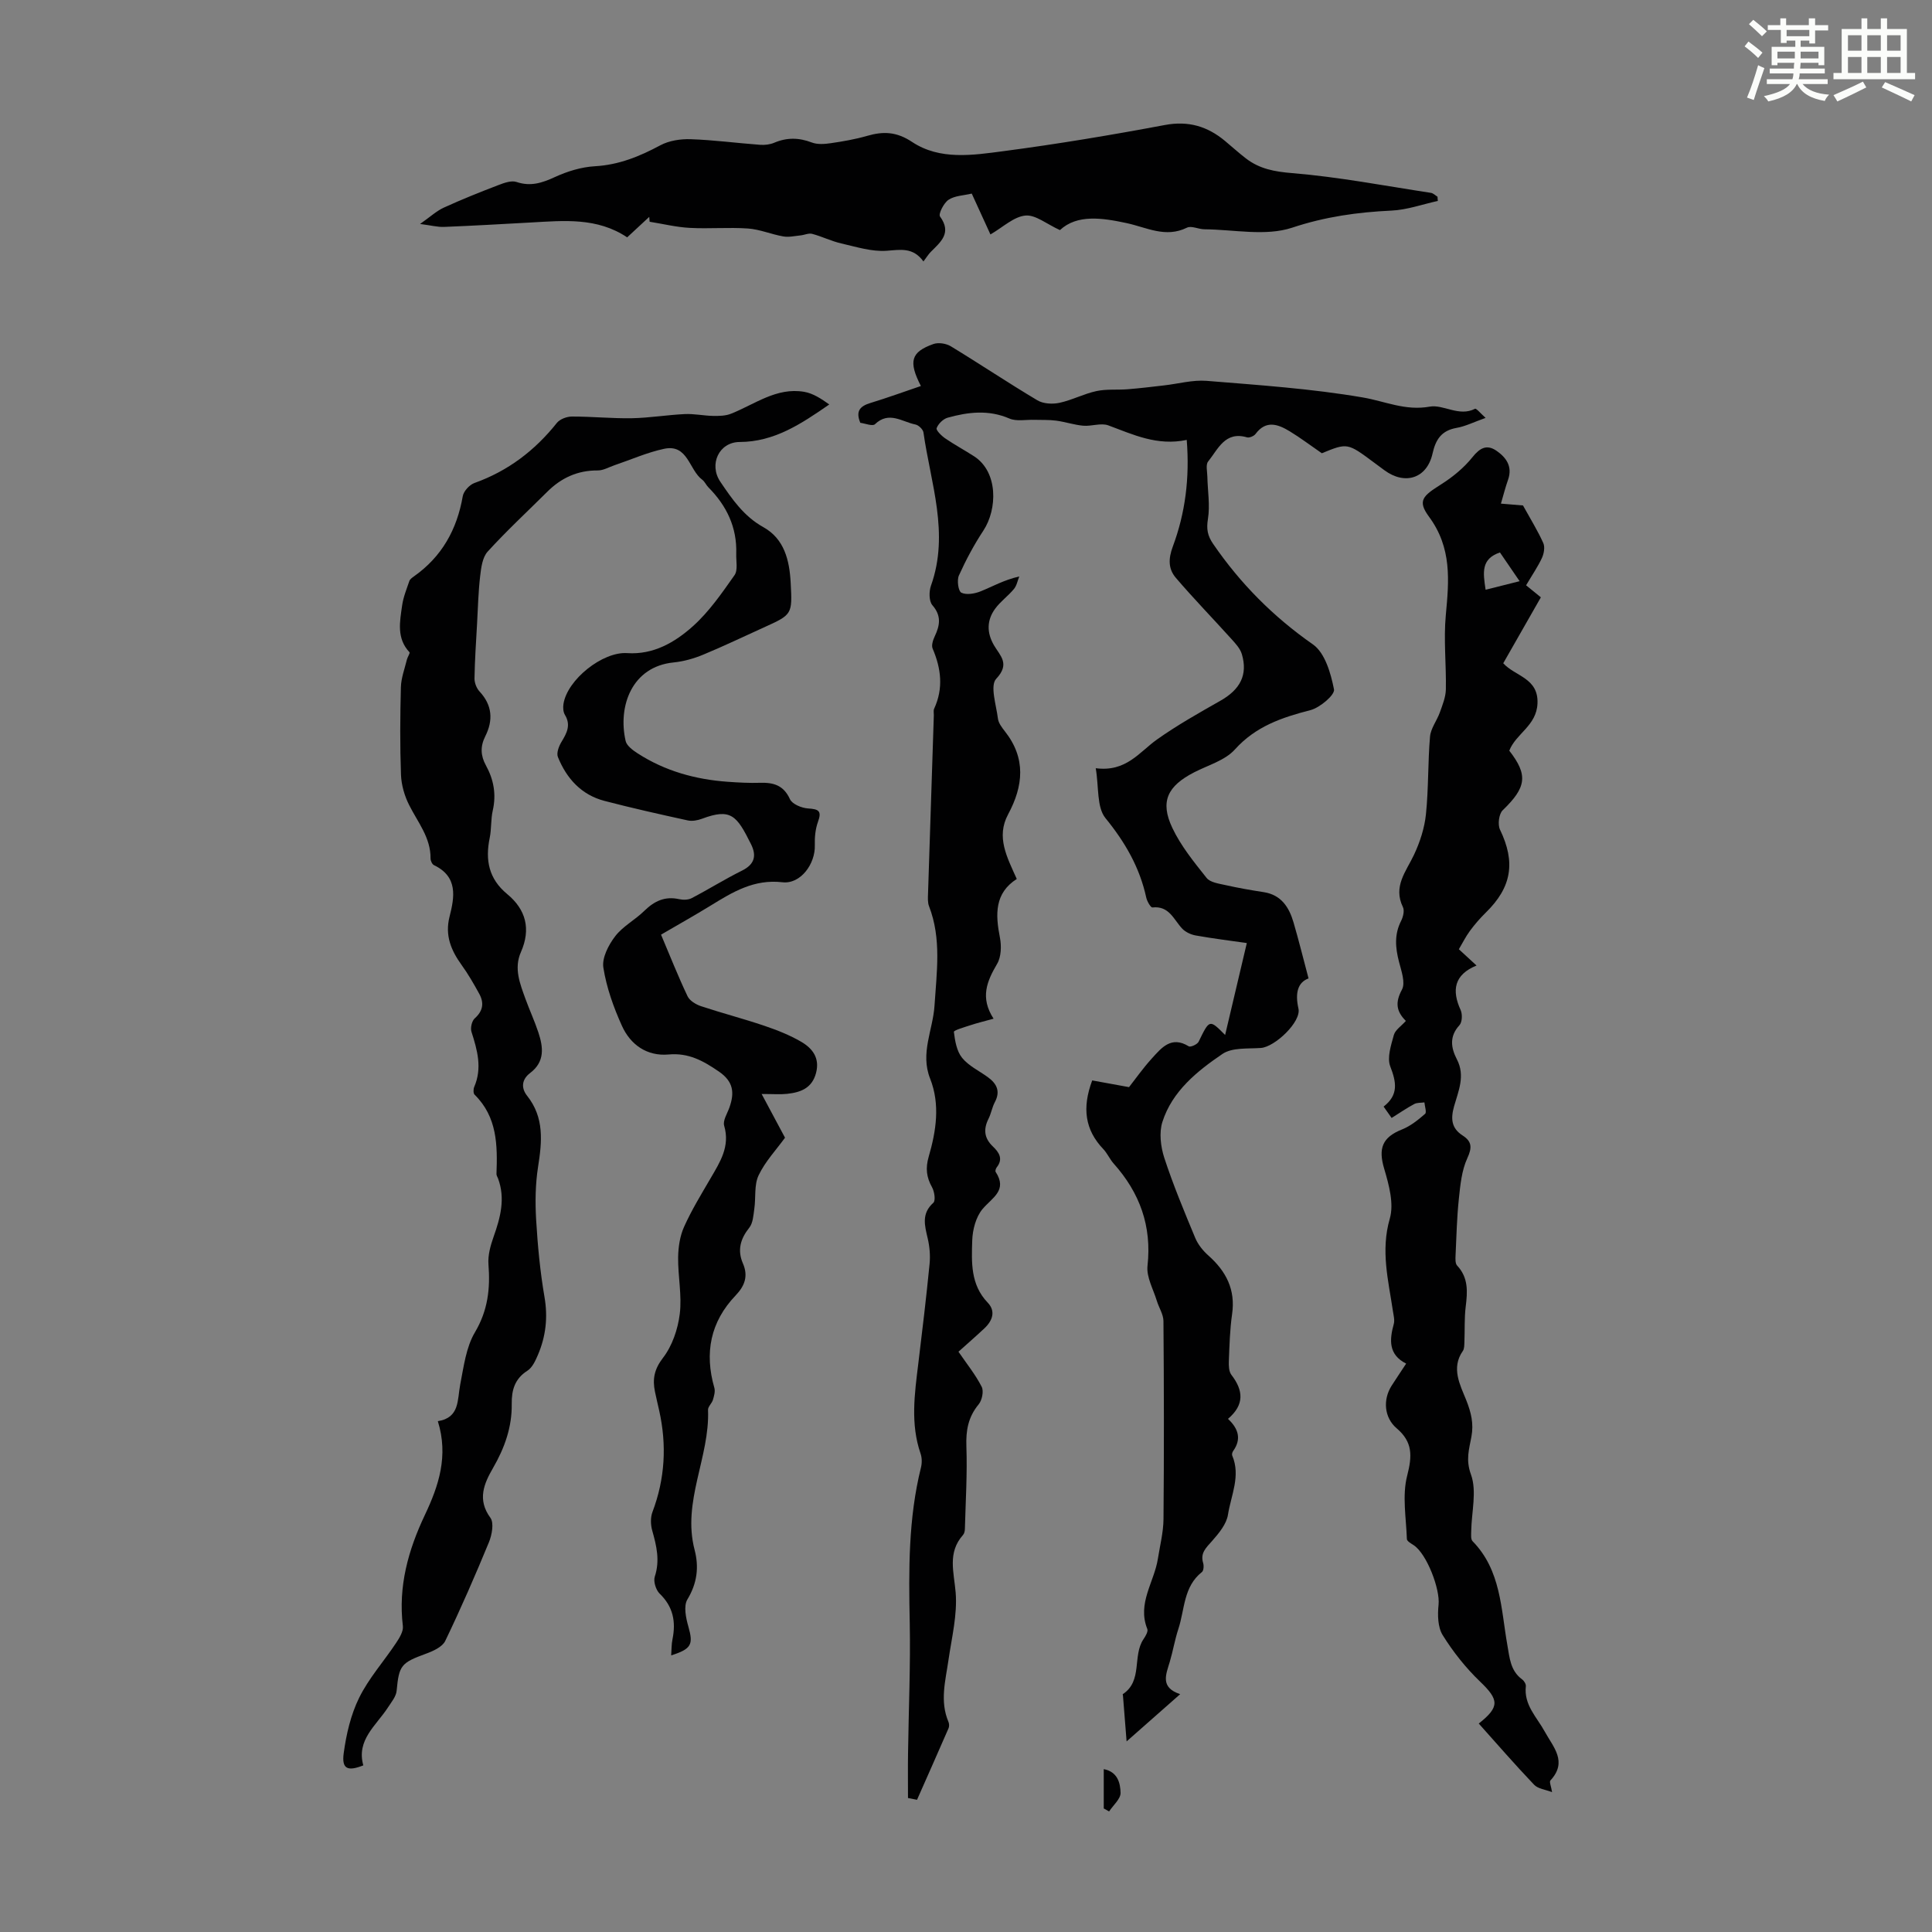
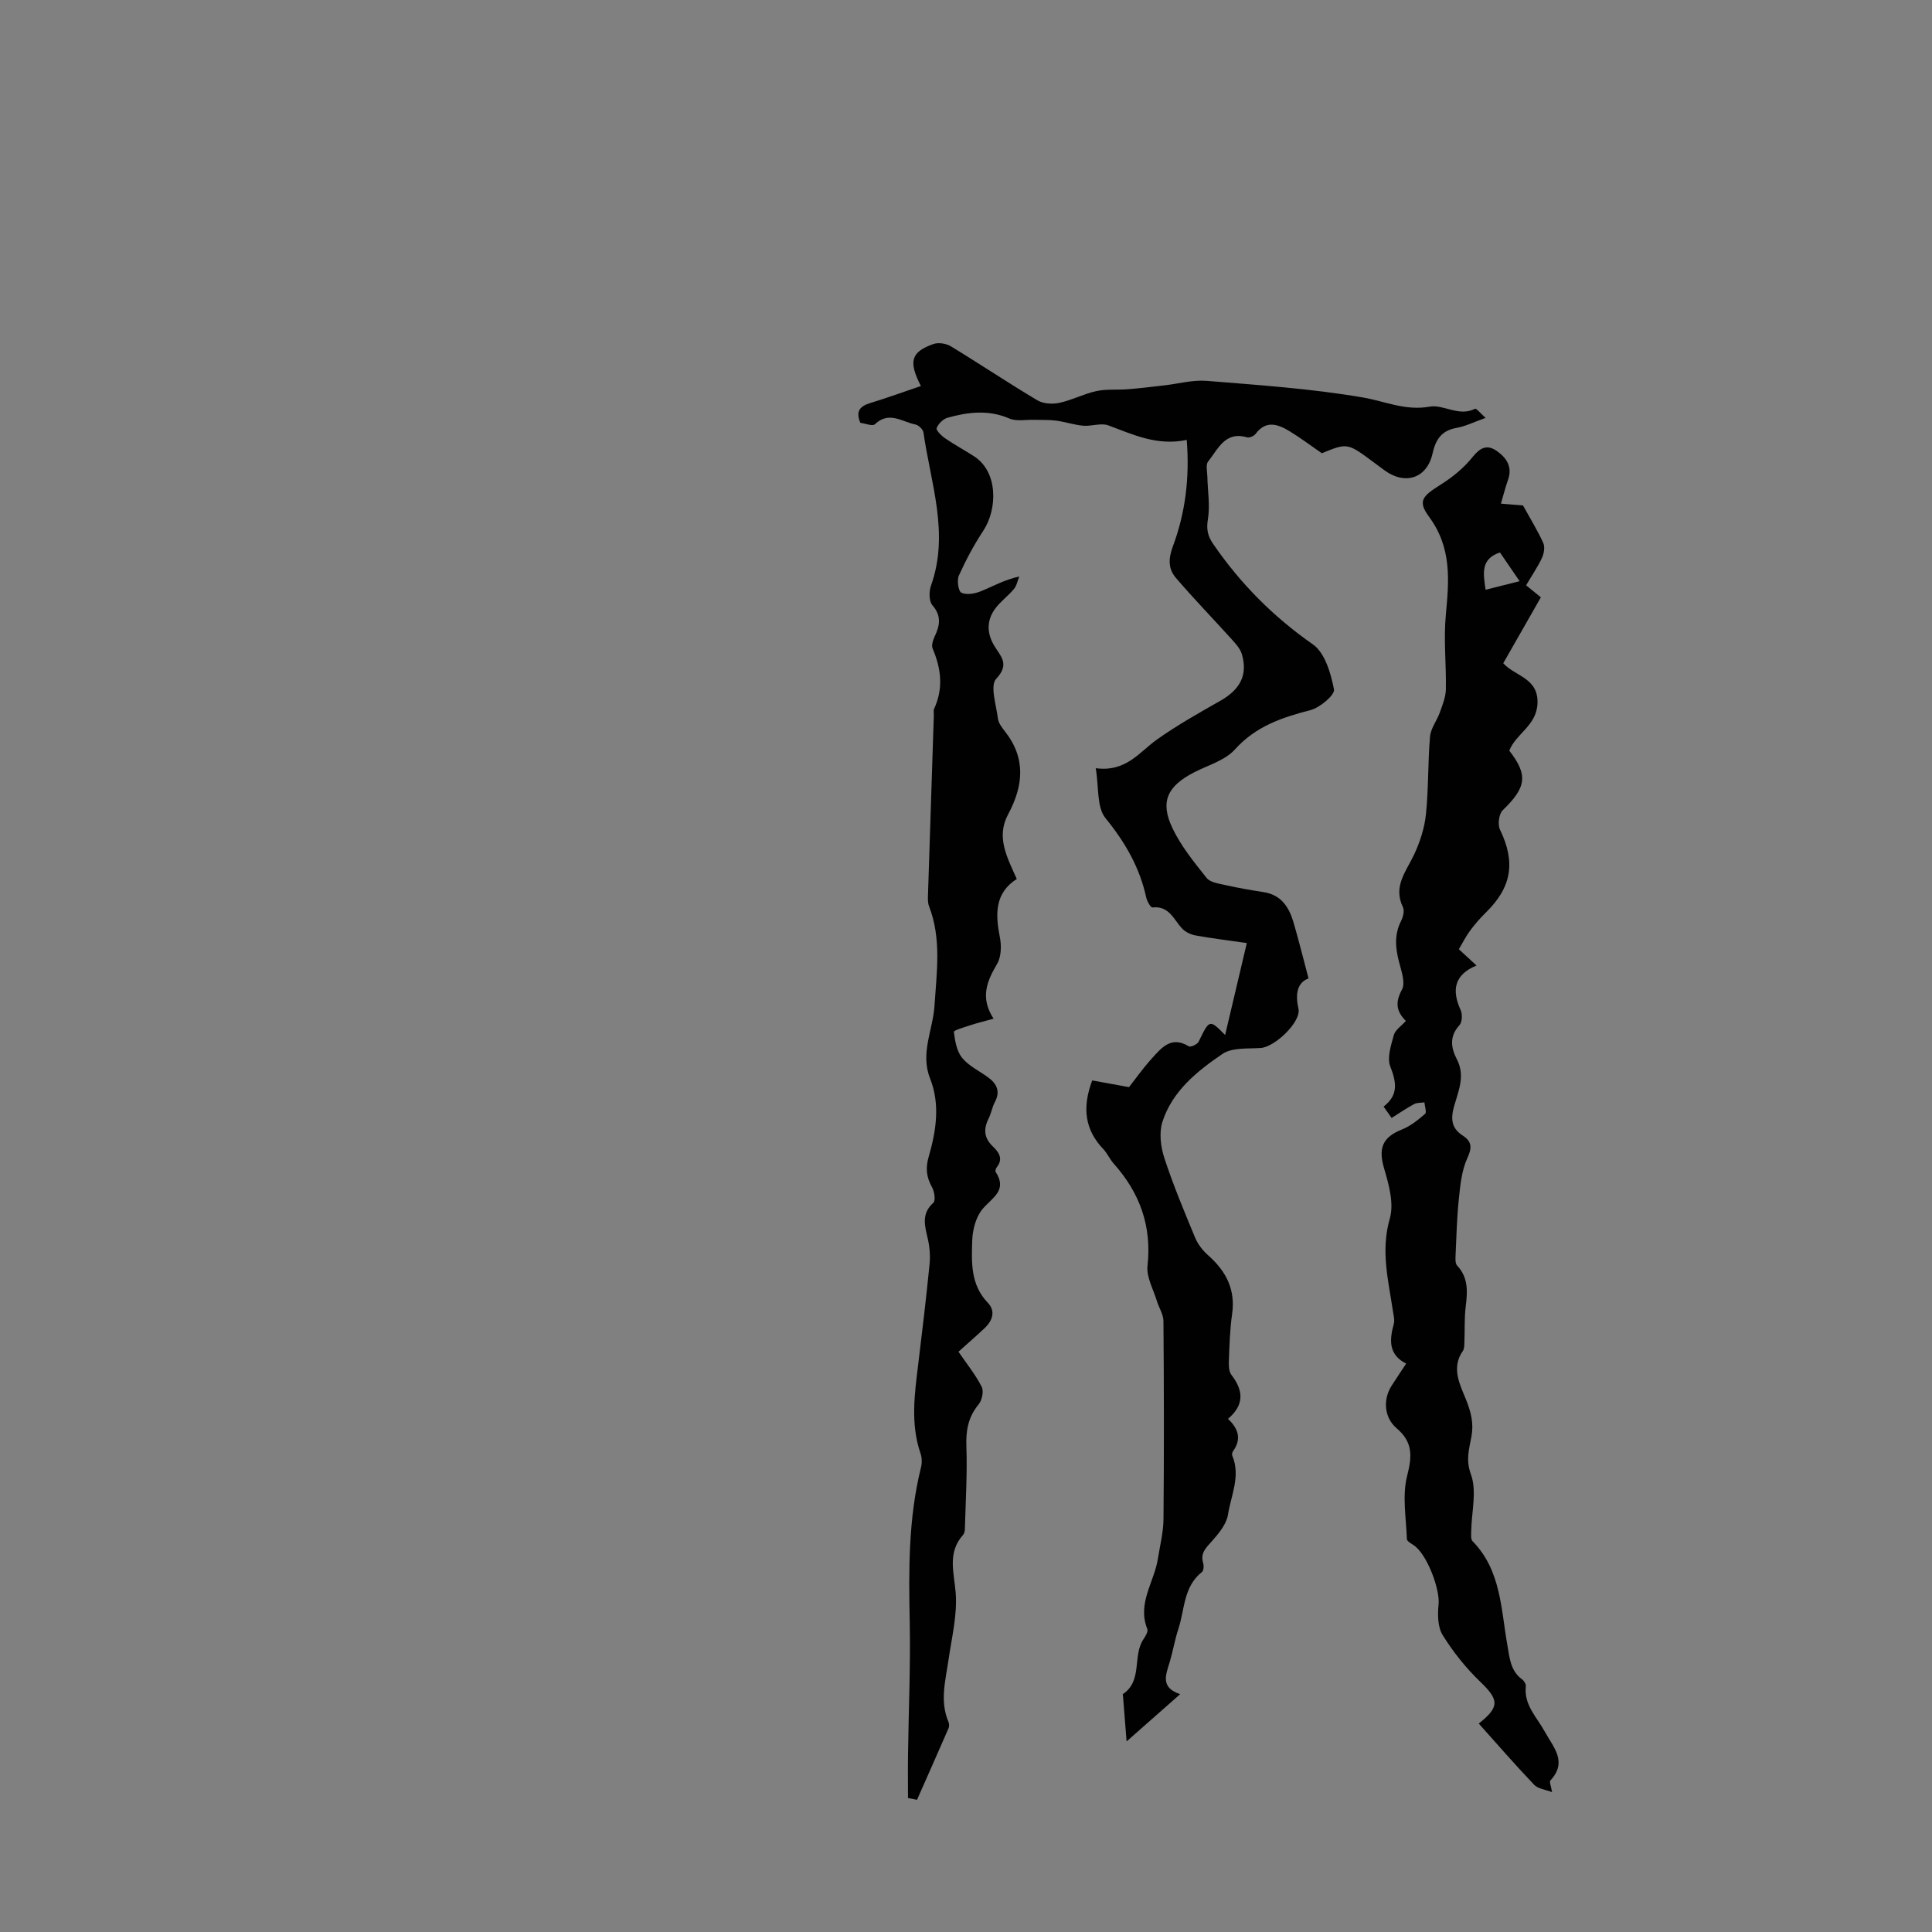
<svg xmlns="http://www.w3.org/2000/svg" enable-background="new 0 0 400 400" viewBox="0 0 400 400">
  <rect x="0" y="0" width="400" height="400" fill="#808080" stroke="none" />
-   <path d="m361.2 9.6.8-1c.9.7 1.9 1.4 2.9 2.3l-.9 1.1c-1-1-2-1.8-2.8-2.4zm.5 10.6c.9-2.1 1.6-4.3 2.3-6.7.4.2.8.4 1.3.6-.7 2.1-1.5 4.3-2.2 6.6zm.4-15.2.9-.9c1 .8 2 1.6 2.8 2.4l-1 1c-.9-.9-1.8-1.7-2.7-2.5zm12.5-1.2h1.2v1.4h2.7v1.1h-2.7v2.7h-1.2v-.6h-1.8v1.3h4.9v3.8h-1.2v-.5h-3.7c0 .4-.1.9-.1 1.2h5.1v1h-5.2c0 .5-.1.9-.2 1.2h6v1h-5.2c1.1 1.3 2.9 2 5.5 2.2-.4.4-.7.8-.9 1.3-2.9-.5-4.8-1.6-5.7-3.5h-.1c-.8 1.7-2.7 2.9-5.9 3.6-.2-.4-.6-.8-.9-1.1 2.8-.6 4.6-1.4 5.4-2.5h-4.8v-1h5.3c.1-.3.2-.7.2-1.2h-4.9v-1h5c0-.4 0-.8.1-1.2h-3.5v.5h-1.2v-3.8h4.9v-1.3h-1.8v.5h-1.2v-2.7h-2.7v-1h2.6v-1.4h1.2v1.4h4.7v-1.4zm-6.6 8.3h3.6c0-.4 0-.9 0-1.4h-3.6zm1.9-4.6h4.7v-1.3h-4.7zm6.6 3.2h-3.7v1.4h3.7z" fill="#fbfcfa" />
-   <path d="m385.3 3.8h1.3v2.2h2.8v-2.2h1.3v2.2h4.1v9.1h1.7v1.3h-16.9v-1.3h1.7v-9.1h4.1v-2.2zm.4 13.1.7 1.2c-1.8.9-3.8 1.9-6 2.9-.2-.4-.5-.8-.8-1.3 2.3-1 4.3-1.9 6.1-2.8zm-3.1-6.4h2.8v-3.2h-2.8zm0 4.6h2.8v-3.3h-2.8zm4-4.6h2.8v-3.2h-2.8zm0 4.6h2.8v-3.3h-2.8zm3.7 1.9c2.1.9 4.1 1.8 6.1 2.7l-.7 1.3c-2.2-1.1-4.2-2-6.1-2.9zm3.2-9.7h-2.8v3.2h2.8zm-2.8 7.8h2.8v-3.3h-2.8z" fill="#fbfcfa" />
  <g fill="#010102">
    <path d="m187.99 372.26c0-3.09-.04-6.19.01-9.28.12-9.03.53-18.07.35-27.1-.22-10.77-.3-21.48 2.32-32.02.23-.92.23-2.03-.08-2.92-2.12-6.16-1.23-12.36-.47-18.59.84-6.88 1.66-13.77 2.34-20.67.17-1.74.01-3.58-.39-5.29-.62-2.66-1.34-5.12 1.17-7.37.5-.45.23-2.32-.27-3.21-1.17-2.09-1.38-3.97-.69-6.34 1.54-5.31 2.4-10.82.29-16.16-2.09-5.27.59-10.08.91-15.1.44-6.91 1.48-13.83-1.13-20.58-.31-.79-.24-1.76-.21-2.65.39-12.3.8-24.61 1.2-36.91.01-.45-.11-.96.06-1.33 1.95-4.22 1.46-8.32-.31-12.46-.29-.67.08-1.77.44-2.54 1.07-2.27 1.42-4.24-.49-6.44-.72-.83-.72-2.85-.29-4.05 3.86-10.81-.07-21.21-1.56-31.72-.09-.63-1-1.51-1.66-1.64-2.74-.54-5.47-2.85-8.38-.06-.5.48-2.08-.18-3.03-.29-1.03-2.46-.02-3.46 2.07-4.1 3.51-1.07 6.96-2.33 10.47-3.52-2.62-5.11-2.06-7.05 2.61-8.7 1.03-.36 2.62-.11 3.58.47 6.02 3.66 11.88 7.59 17.93 11.19 1.22.73 3.13.83 4.57.52 2.6-.56 5.05-1.87 7.65-2.43 2.09-.45 4.32-.21 6.47-.38 2.5-.2 4.99-.5 7.48-.79 2.96-.33 5.95-1.18 8.86-.95 10.81.88 21.69 1.61 32.35 3.44 4.62.79 8.79 2.81 13.85 1.9 2.86-.51 6.06 2.16 9.38.44.26-.13 1.17.98 2.19 1.89-2.45.87-4.18 1.75-6.01 2.07-3.13.55-4.33 2.4-4.98 5.32-1.15 5.13-5.69 6.6-9.96 3.45-.72-.53-1.44-1.07-2.16-1.6-5.5-4.09-5.5-4.09-10.8-1.92-2.44-1.68-4.49-3.24-6.69-4.57-2.39-1.44-4.86-2.34-7.02.56-.33.45-1.28.86-1.77.72-4.57-1.34-6 2.45-8.06 5-.53.66-.18 2.06-.16 3.13.06 2.93.58 5.93.12 8.77-.34 2.09-.09 3.46 1.09 5.18 5.63 8.2 12.43 15.05 20.65 20.79 2.49 1.74 3.71 5.99 4.36 9.31.22 1.13-2.91 3.79-4.89 4.3-5.91 1.52-11.31 3.34-15.63 8.14-2.04 2.27-5.53 3.24-8.41 4.72-5.55 2.85-7.13 6.05-4.54 11.52 1.77 3.74 4.49 7.08 7.09 10.35.75.95 2.55 1.18 3.92 1.49 2.62.59 5.26 1.05 7.92 1.46 3.63.57 5.24 3.13 6.16 6.26 1.09 3.73 2.02 7.5 3.11 11.6-2.22.82-2.82 3-2.09 6.25.62 2.74-4.9 7.95-7.78 8.15-2.7.19-5.95-.13-7.96 1.24-5.25 3.57-10.4 7.71-12.43 14.08-.71 2.23-.35 5.14.4 7.45 1.84 5.62 4.13 11.1 6.4 16.56.57 1.36 1.6 2.65 2.72 3.64 3.68 3.27 5.65 7.07 4.91 12.15-.46 3.2-.54 6.46-.67 9.7-.04.96 0 2.17.53 2.86 2.47 3.2 2.75 6.18-.71 9.11 2.2 2.05 2.81 4.22 1.08 6.64-.18.25-.31.71-.2.96 1.79 4.21-.25 8.22-.88 12.23-.3 1.95-1.88 3.85-3.27 5.43-1.23 1.4-2.51 2.48-1.87 4.59.17.56.11 1.57-.25 1.86-3.86 3.04-3.55 7.77-4.89 11.81-.73 2.22-1.11 4.56-1.78 6.81-.78 2.62-2.03 5.27 2.16 6.67-3.93 3.46-7.41 6.53-11.09 9.78-.27-3.38-.51-6.42-.75-9.46-.01-.11-.08-.3-.04-.32 4.18-2.76 1.95-7.93 4.29-11.39.42-.62.99-1.58.79-2.1-2.14-5.32 1.44-9.72 2.19-14.56.43-2.74 1.14-5.48 1.16-8.22.12-13.66.1-27.31-.01-40.97-.01-1.4-.94-2.78-1.37-4.19-.73-2.41-2.19-4.94-1.93-7.26.91-8.25-1.61-15.12-7.01-21.17-.81-.91-1.31-2.12-2.15-3-3.79-3.98-4.42-8.52-2.29-14.21 2.19.4 4.59.84 7.62 1.39 1.27-1.61 2.86-3.88 4.71-5.92 2.01-2.21 4.03-4.77 7.66-2.53.37.23 1.77-.4 2.04-.95 2.27-4.66 2.23-4.68 5.49-1.4 1.46-6.19 2.93-12.44 4.49-19.03-3.37-.49-6.99-.93-10.58-1.57-1-.18-2.12-.7-2.8-1.42-1.77-1.88-2.69-4.77-6.16-4.38-.36.04-1.11-1.27-1.28-2.04-1.36-6.25-4.37-11.46-8.44-16.45-1.84-2.26-1.35-6.42-2.02-10.34 6.29.83 9-3.32 12.66-5.93 4.17-2.96 8.66-5.49 13.12-8.02 4.13-2.34 5.74-5.37 4.47-9.67-.35-1.17-1.32-2.21-2.18-3.16-3.81-4.22-7.77-8.3-11.47-12.62-1.58-1.84-1.6-3.93-.64-6.5 2.58-6.92 3.51-14.17 2.88-22.07-6.14 1.29-11.1-1.11-16.23-3.01-1.51-.56-3.48.22-5.2.07-1.88-.17-3.72-.8-5.6-1.05-1.48-.2-3-.12-4.5-.17-1.74-.06-3.7.37-5.19-.27-4.31-1.86-8.54-1.35-12.78-.17-.93.26-1.94 1.26-2.28 2.16-.17.43 1.01 1.6 1.79 2.13 1.93 1.32 4 2.43 5.96 3.7 5.02 3.24 4.84 10.95 1.93 15.38-1.94 2.94-3.62 6.09-5.07 9.3-.44.98-.13 3.25.51 3.56 1.05.51 2.77.21 3.99-.28 2.46-.99 4.78-2.34 8-3.08-.36.88-.53 1.91-1.11 2.6-1.2 1.45-2.81 2.59-3.91 4.11-1.72 2.38-1.73 4.95-.21 7.55 1.25 2.15 3.39 3.81.46 6.92-1.33 1.41 0 5.43.35 8.24.11.92.82 1.85 1.43 2.63 4.41 5.58 3.85 11.3.68 17.2-2.53 4.7-.22 8.88 1.79 13.38-4.61 2.95-4.43 7.34-3.49 12.12.34 1.74.28 4-.58 5.46-2.09 3.57-3.58 6.96-.73 11.35-1.9.53-3.35.87-4.76 1.34-1.23.4-3.5 1.06-3.46 1.39.23 1.86.58 3.99 1.7 5.37 1.36 1.68 3.53 2.69 5.34 4.01 1.84 1.34 2.64 2.92 1.44 5.17-.57 1.07-.76 2.35-1.31 3.44-1.08 2.16-.91 4 .89 5.72 1.26 1.2 2.22 2.56.81 4.34-.19.23-.34.75-.22.94 2.51 3.84-.72 5.32-2.71 7.68-1.38 1.64-2.07 4.29-2.14 6.51-.14 4.5-.38 9.14 3.2 12.87 1.71 1.78 1 3.75-.67 5.32-1.79 1.68-3.64 3.28-5.38 4.85 1.72 2.51 3.53 4.75 4.81 7.26.46.91.07 2.8-.64 3.65-2.16 2.61-2.65 5.39-2.53 8.71.2 5.68-.16 11.38-.31 17.07-.01.43-.12.95-.39 1.25-3.26 3.67-1.87 7.69-1.52 11.93.37 4.57-.81 9.29-1.48 13.91-.62 4.3-1.84 8.56-.01 12.86.16.38.18.94.02 1.31-2.15 4.95-4.35 9.88-6.53 14.82-.57-.11-1.22-.24-1.87-.37z" />
-     <path d="m138.96 342.73c.09-1.17.05-2.29.27-3.34.74-3.63.14-6.75-2.66-9.45-.78-.76-1.33-2.54-1-3.53 1.09-3.32.36-6.36-.53-9.51-.34-1.2-.39-2.72.05-3.87 2.6-6.88 2.98-13.85 1.39-20.98-.29-1.31-.61-2.61-.88-3.93-.53-2.59-.15-4.64 1.67-7 1.91-2.48 3.08-5.93 3.47-9.1.47-3.82-.39-7.79-.34-11.7.03-2.12.37-4.41 1.23-6.32 1.55-3.46 3.55-6.72 5.46-10 1.97-3.39 4.11-6.62 2.84-10.94-.31-1.06.65-2.52 1.09-3.77 1.07-3.03.87-5.35-2.2-7.45-3.23-2.21-6.25-3.9-10.39-3.52-4.47.4-7.89-2-9.67-5.94-1.73-3.83-3.19-7.92-3.84-12.04-.32-2.02 1.06-4.69 2.44-6.49 1.59-2.08 4.14-3.4 6.05-5.28 2.07-2.02 4.26-3.06 7.19-2.41.82.18 1.87.17 2.59-.2 3.51-1.83 6.89-3.95 10.44-5.71 2.61-1.3 3.05-3.08 1.86-5.47-2.94-5.9-4.13-7.52-10.14-5.27-.91.34-2.03.55-2.95.35-5.76-1.26-11.53-2.55-17.24-4.04-4.79-1.25-7.85-4.63-9.65-9.08-.34-.83.2-2.26.75-3.16 1.1-1.81 1.98-3.47.7-5.58-.36-.6-.42-1.52-.3-2.25.78-5.04 8.11-10.87 13.18-10.53 5.44.37 9.89-2.23 13.61-5.56 3.35-3 6-6.85 8.62-10.57.74-1.05.31-2.94.36-4.45.18-5.46-1.99-9.94-5.77-13.75-.47-.47-.74-1.17-1.26-1.56-2.75-2.02-2.96-7.46-7.9-6.41-3.52.75-6.87 2.25-10.3 3.41-1.14.39-2.3 1.08-3.44 1.07-4.19-.03-7.59 1.55-10.49 4.45-4.12 4.1-8.4 8.06-12.31 12.36-1.08 1.19-1.35 3.32-1.55 5.08-.38 3.27-.46 6.58-.64 9.87-.21 3.76-.47 7.52-.53 11.28-.02.91.42 2.05 1.04 2.72 2.66 2.85 2.85 5.98 1.19 9.28-1.06 2.11-.97 4.02.13 6.02 1.62 2.94 2.18 6 1.42 9.35-.42 1.84-.25 3.81-.63 5.66-.95 4.59-.21 8.48 3.62 11.64 3.89 3.21 4.94 7.25 2.84 12.01-1.5 3.39-.18 6.58.96 9.74.84 2.31 1.88 4.55 2.65 6.88 1.02 3.08 1.39 6.08-1.71 8.42-1.7 1.29-1.93 3.06-.61 4.72 3.58 4.51 3.08 9.49 2.26 14.71-.56 3.58-.61 7.3-.4 10.92.32 5.35.82 10.73 1.73 16.01.73 4.24.28 8.17-1.37 12.02-.51 1.19-1.15 2.6-2.15 3.24-2.64 1.67-3.3 4.04-3.26 6.86.07 4.84-1.48 9.15-3.89 13.32-1.84 3.18-3.3 6.51-.53 10.28.78 1.06.32 3.53-.3 5.06-2.84 6.89-5.82 13.73-9.05 20.44-.6 1.24-2.5 2.1-3.98 2.64-5.18 1.89-5.59 2.43-6.08 7.67-.11 1.2-1.09 2.36-1.8 3.46-2.43 3.75-6.58 6.72-5.1 11.99-3.27 1.3-4.5.74-4.06-2.51.53-3.93 1.47-7.99 3.21-11.51 2-4.05 5.12-7.53 7.64-11.33.69-1.04 1.53-2.39 1.4-3.49-.99-8.19 1.1-15.71 4.55-22.99 2.87-6.05 4.93-12.22 2.69-19.43 4.58-.73 4.01-4.42 4.64-7.63.72-3.67 1.2-7.67 3.04-10.77 2.7-4.55 3.19-9.08 2.8-14.08-.14-1.86.42-3.88 1.06-5.69 1.41-3.97 2.47-7.9.93-12.07-.12-.31-.34-.63-.33-.94.22-5.95.17-11.8-4.53-16.42-.29-.28-.27-1.14-.08-1.6 1.7-3.93.64-7.64-.57-11.43-.25-.8.08-2.23.68-2.77 1.74-1.55 1.96-3.21.93-5.09-1.12-2.04-2.29-4.08-3.65-5.96-2.18-3.03-3.48-6.11-2.5-9.99 1.04-4.09 1.78-8.28-3.22-10.68-.38-.18-.72-.92-.71-1.4.04-4.31-2.64-7.47-4.43-11.04-.96-1.9-1.61-4.15-1.69-6.27-.22-6.04-.18-12.09-.02-18.13.05-1.93.79-3.84 1.25-5.74.13-.53.69-1.33.53-1.5-2.71-2.89-2-6.32-1.53-9.65.24-1.74.93-3.42 1.5-5.09.13-.38.57-.69.93-.95 5.79-4.07 8.93-9.71 10.13-16.62.18-1.04 1.39-2.36 2.42-2.73 6.94-2.48 12.51-6.72 17.07-12.45.63-.78 2.05-1.31 3.11-1.31 4.13-.01 8.27.42 12.4.35 3.66-.07 7.31-.69 10.98-.86 1.94-.09 3.89.34 5.84.38 1.24.02 2.59 0 3.71-.45 4.93-1.95 9.41-5.51 15.14-4.54 1.85.31 3.56 1.44 5.21 2.62-5.88 4.07-11.4 7.74-18.55 7.77-4.3.02-6.43 4.66-3.99 8.25 2.43 3.59 4.86 7.14 8.89 9.38 4.35 2.42 5.41 6.86 5.66 11.49.36 6.61.33 6.61-5.59 9.29-4.17 1.89-8.31 3.88-12.54 5.63-1.93.8-4.02 1.39-6.09 1.6-8.68.86-11.59 9.08-9.95 16.26.23 1 1.49 1.92 2.48 2.56 5.67 3.67 11.98 5.41 18.66 5.89 2.23.16 4.48.28 6.71.21 2.78-.08 4.86.51 6.17 3.39.47 1.03 2.42 1.83 3.74 1.92 2.12.14 2.92.44 2.07 2.75-.55 1.51-.71 3.25-.66 4.87.12 3.86-2.95 8.1-6.71 7.66-5.9-.68-10.3 2.03-14.87 4.84-3.32 2.04-6.72 3.94-10.26 6.01 1.86 4.4 3.54 8.64 5.49 12.75.44.93 1.73 1.71 2.79 2.06 4.34 1.44 8.79 2.59 13.12 4.06 2.63.89 5.26 1.93 7.64 3.32 2.29 1.34 3.86 3.32 3.06 6.42-.83 3.2-3.22 4.05-6.01 4.35-1.39.15-2.8.03-5.26.03 1.94 3.62 3.42 6.39 4.84 9.05-1.82 2.51-4.11 4.93-5.47 7.79-.95 2-.55 4.62-.89 6.95-.19 1.34-.27 2.92-1.04 3.89-1.85 2.32-2.5 4.67-1.32 7.39 1.14 2.62.39 4.65-1.5 6.63-5.24 5.48-6.49 11.92-4.41 19.14.21.74-.06 1.69-.3 2.49-.22.73-1.04 1.41-1.01 2.08.39 9.78-5.4 18.96-2.78 28.97.93 3.56.54 6.9-1.49 10.26-.83 1.37-.31 3.86.21 5.66 1.03 3.65.66 4.59-3.57 5.93z" />
    <path d="m310.75 104.27c2.16.18 3.79.31 4.57.38 1.62 2.93 3.08 5.28 4.2 7.78.37.83.14 2.17-.27 3.07-.84 1.81-1.99 3.48-3.29 5.68.88.72 1.81 1.47 3.06 2.49-2.52 4.41-5.1 8.93-7.79 13.65 2.44 2.71 7.32 3.02 7.09 8.33-.2 4.63-4.46 6.21-5.84 9.77 3.94 5.05 3.54 7.61-1.36 12.33-.79.76-1.07 2.97-.56 4.02 3.25 6.74 2.45 11.91-2.96 17.19-1.19 1.17-2.3 2.45-3.29 3.8-.85 1.15-1.49 2.46-2.27 3.77 1.17 1.08 2.22 2.05 3.66 3.37-4.65 1.91-5.16 5.13-3.29 9.22.39.86.33 2.51-.25 3.14-2.14 2.33-1.75 4.71-.52 7.08 1.77 3.41.29 6.58-.59 9.71-.72 2.58-.57 4.53 1.78 6.05 1.91 1.23 1.98 2.49.96 4.7-1.17 2.54-1.45 5.56-1.75 8.41-.41 3.87-.5 7.78-.68 11.67-.03.72-.09 1.7.32 2.14 2.36 2.51 2.16 5.42 1.78 8.5-.3 2.42-.17 4.88-.27 7.32-.03.64 0 1.4-.33 1.87-2.49 3.54-.51 7.12.68 10.1 1.06 2.66 1.6 4.93 1.1 7.65-.47 2.56-1.21 4.76-.1 7.8 1.27 3.46.12 7.8.06 11.75-.01.7-.12 1.68.28 2.08 5.89 6.01 5.87 13.99 7.2 21.49.47 2.65.62 5.34 3.07 7.13.4.29.81.97.76 1.41-.44 3.87 2.28 6.4 3.91 9.38 1.75 3.21 4.79 6.23 1.18 10.12-.27.29.15 1.22.34 2.42-1.34-.52-2.91-.67-3.73-1.54-3.92-4.11-7.65-8.41-11.45-12.66 4.4-3.47 4.18-4.94.27-8.69-2.95-2.83-5.57-6.13-7.73-9.6-1.04-1.66-1.08-4.24-.86-6.32.34-3.2-2.42-10.49-5.13-12.3-.54-.36-1.41-.83-1.43-1.28-.15-4.39-1-9.01.06-13.12 1.05-4.09 1.17-6.97-2.17-9.81-2.61-2.22-2.88-5.94-1.06-8.81.9-1.41 1.84-2.79 3.02-4.59-3.69-1.86-3.47-4.91-2.56-8.22.22-.81-.05-1.77-.18-2.65-.94-6.34-2.57-12.5-.65-19.14.9-3.1-.18-7.03-1.16-10.34-1.25-4.2-.41-6.5 3.69-8.13 1.76-.7 3.33-1.97 4.78-3.23.36-.31-.07-1.55-.14-2.37-.71.1-1.51.02-2.11.34-1.56.83-3.02 1.84-4.68 2.88-.6-.85-1.09-1.54-1.66-2.35 3.14-2.44 2.64-5.06 1.38-8.32-.7-1.82.16-4.38.74-6.5.29-1.06 1.54-1.85 2.49-2.92-2.03-2.01-2.22-3.87-.81-6.48.76-1.42-.13-3.88-.62-5.79-.75-2.9-.98-5.64.44-8.43.42-.83.74-2.13.38-2.86-2.08-4.3.65-7.35 2.29-10.83 1.24-2.63 2.19-5.56 2.48-8.44.55-5.32.38-10.7.84-16.03.15-1.71 1.42-3.3 2.03-5 .55-1.54 1.21-3.16 1.25-4.75.1-5.14-.49-10.33-.01-15.42.67-7.18 1.28-13.9-3.48-20.36-2.46-3.34-1.27-4.31 2.51-6.7 2.4-1.52 4.72-3.42 6.48-5.62 1.56-1.95 2.99-2.71 5-1.32 1.99 1.38 3.32 3.23 2.4 5.92-.55 1.55-.95 3.12-1.5 5.01zm-.2 10.11c-3.95 1.34-3.51 4.16-2.97 7.72 2.36-.59 4.47-1.12 7.04-1.77-1.77-2.58-2.94-4.3-4.07-5.95z" />
-     <path d="m297.69 41.6c-3.19.7-6.36 1.85-9.58 2-7.04.33-13.73 1.26-20.59 3.54-5.49 1.82-12.07.38-18.17.33-1.22-.01-2.69-.79-3.61-.33-4.44 2.18-8.34-.06-12.49-.95-5.04-1.08-10.24-1.87-13.8 1.45-2.74-1.24-5.06-3.22-7.16-3.01-2.42.24-4.64 2.41-7.23 3.91-1.29-2.83-2.53-5.52-3.87-8.46-1.69.4-3.52.43-4.8 1.28-.99.65-2.14 2.95-1.77 3.46 2.5 3.44.12 5.28-1.93 7.35-.47.47-.82 1.06-1.5 1.96-2.17-2.99-4.74-2.42-7.62-2.21-3.09.22-6.29-.81-9.4-1.52-2.05-.47-3.98-1.44-6.01-1.98-.73-.2-1.62.24-2.45.32-1.18.12-2.4.41-3.54.21-2.46-.43-4.84-1.46-7.3-1.64-4.01-.28-8.06.09-12.08-.13-2.78-.15-5.53-.83-8.29-1.27-.03-.34-.05-.67-.08-1.01-1.53 1.42-3.06 2.84-4.57 4.24-6.22-4.15-13.06-3.46-19.86-3.08-6.02.33-12.04.68-18.07.92-1.31.05-2.63-.31-4.95-.61 2.11-1.48 3.4-2.69 4.93-3.39 3.72-1.7 7.52-3.22 11.34-4.68 1.17-.45 2.65-.98 3.71-.62 2.92.98 5.3.19 7.95-1.03 2.56-1.18 5.46-2.07 8.26-2.23 4.97-.28 9.25-2.03 13.54-4.33 1.82-.98 4.19-1.34 6.29-1.27 4.8.16 9.58.81 14.37 1.16.97.07 2.05-.05 2.94-.43 2.62-1.11 5.11-1.07 7.77-.05 1.16.44 2.63.34 3.91.15 2.54-.37 5.09-.81 7.55-1.52 3.35-.97 6.09-.88 9.31 1.26 5.76 3.82 12.58 2.74 18.96 1.9 11.17-1.47 22.3-3.33 33.38-5.41 4.87-.91 8.79.27 12.42 3.28 1.46 1.21 2.87 2.5 4.38 3.66 2.81 2.15 5.88 2.72 9.53 3.02 9.63.79 19.18 2.63 28.75 4.09.48.07.91.52 1.36.8 0 .27.04.57.07.87z" />
-     <path d="m228.52 374.42c0-2.63 0-5.26 0-8.14 2.91.55 3.44 2.95 3.48 4.91.03 1.26-1.53 2.56-2.37 3.85-.37-.21-.74-.41-1.11-.62z" />
  </g>
</svg>